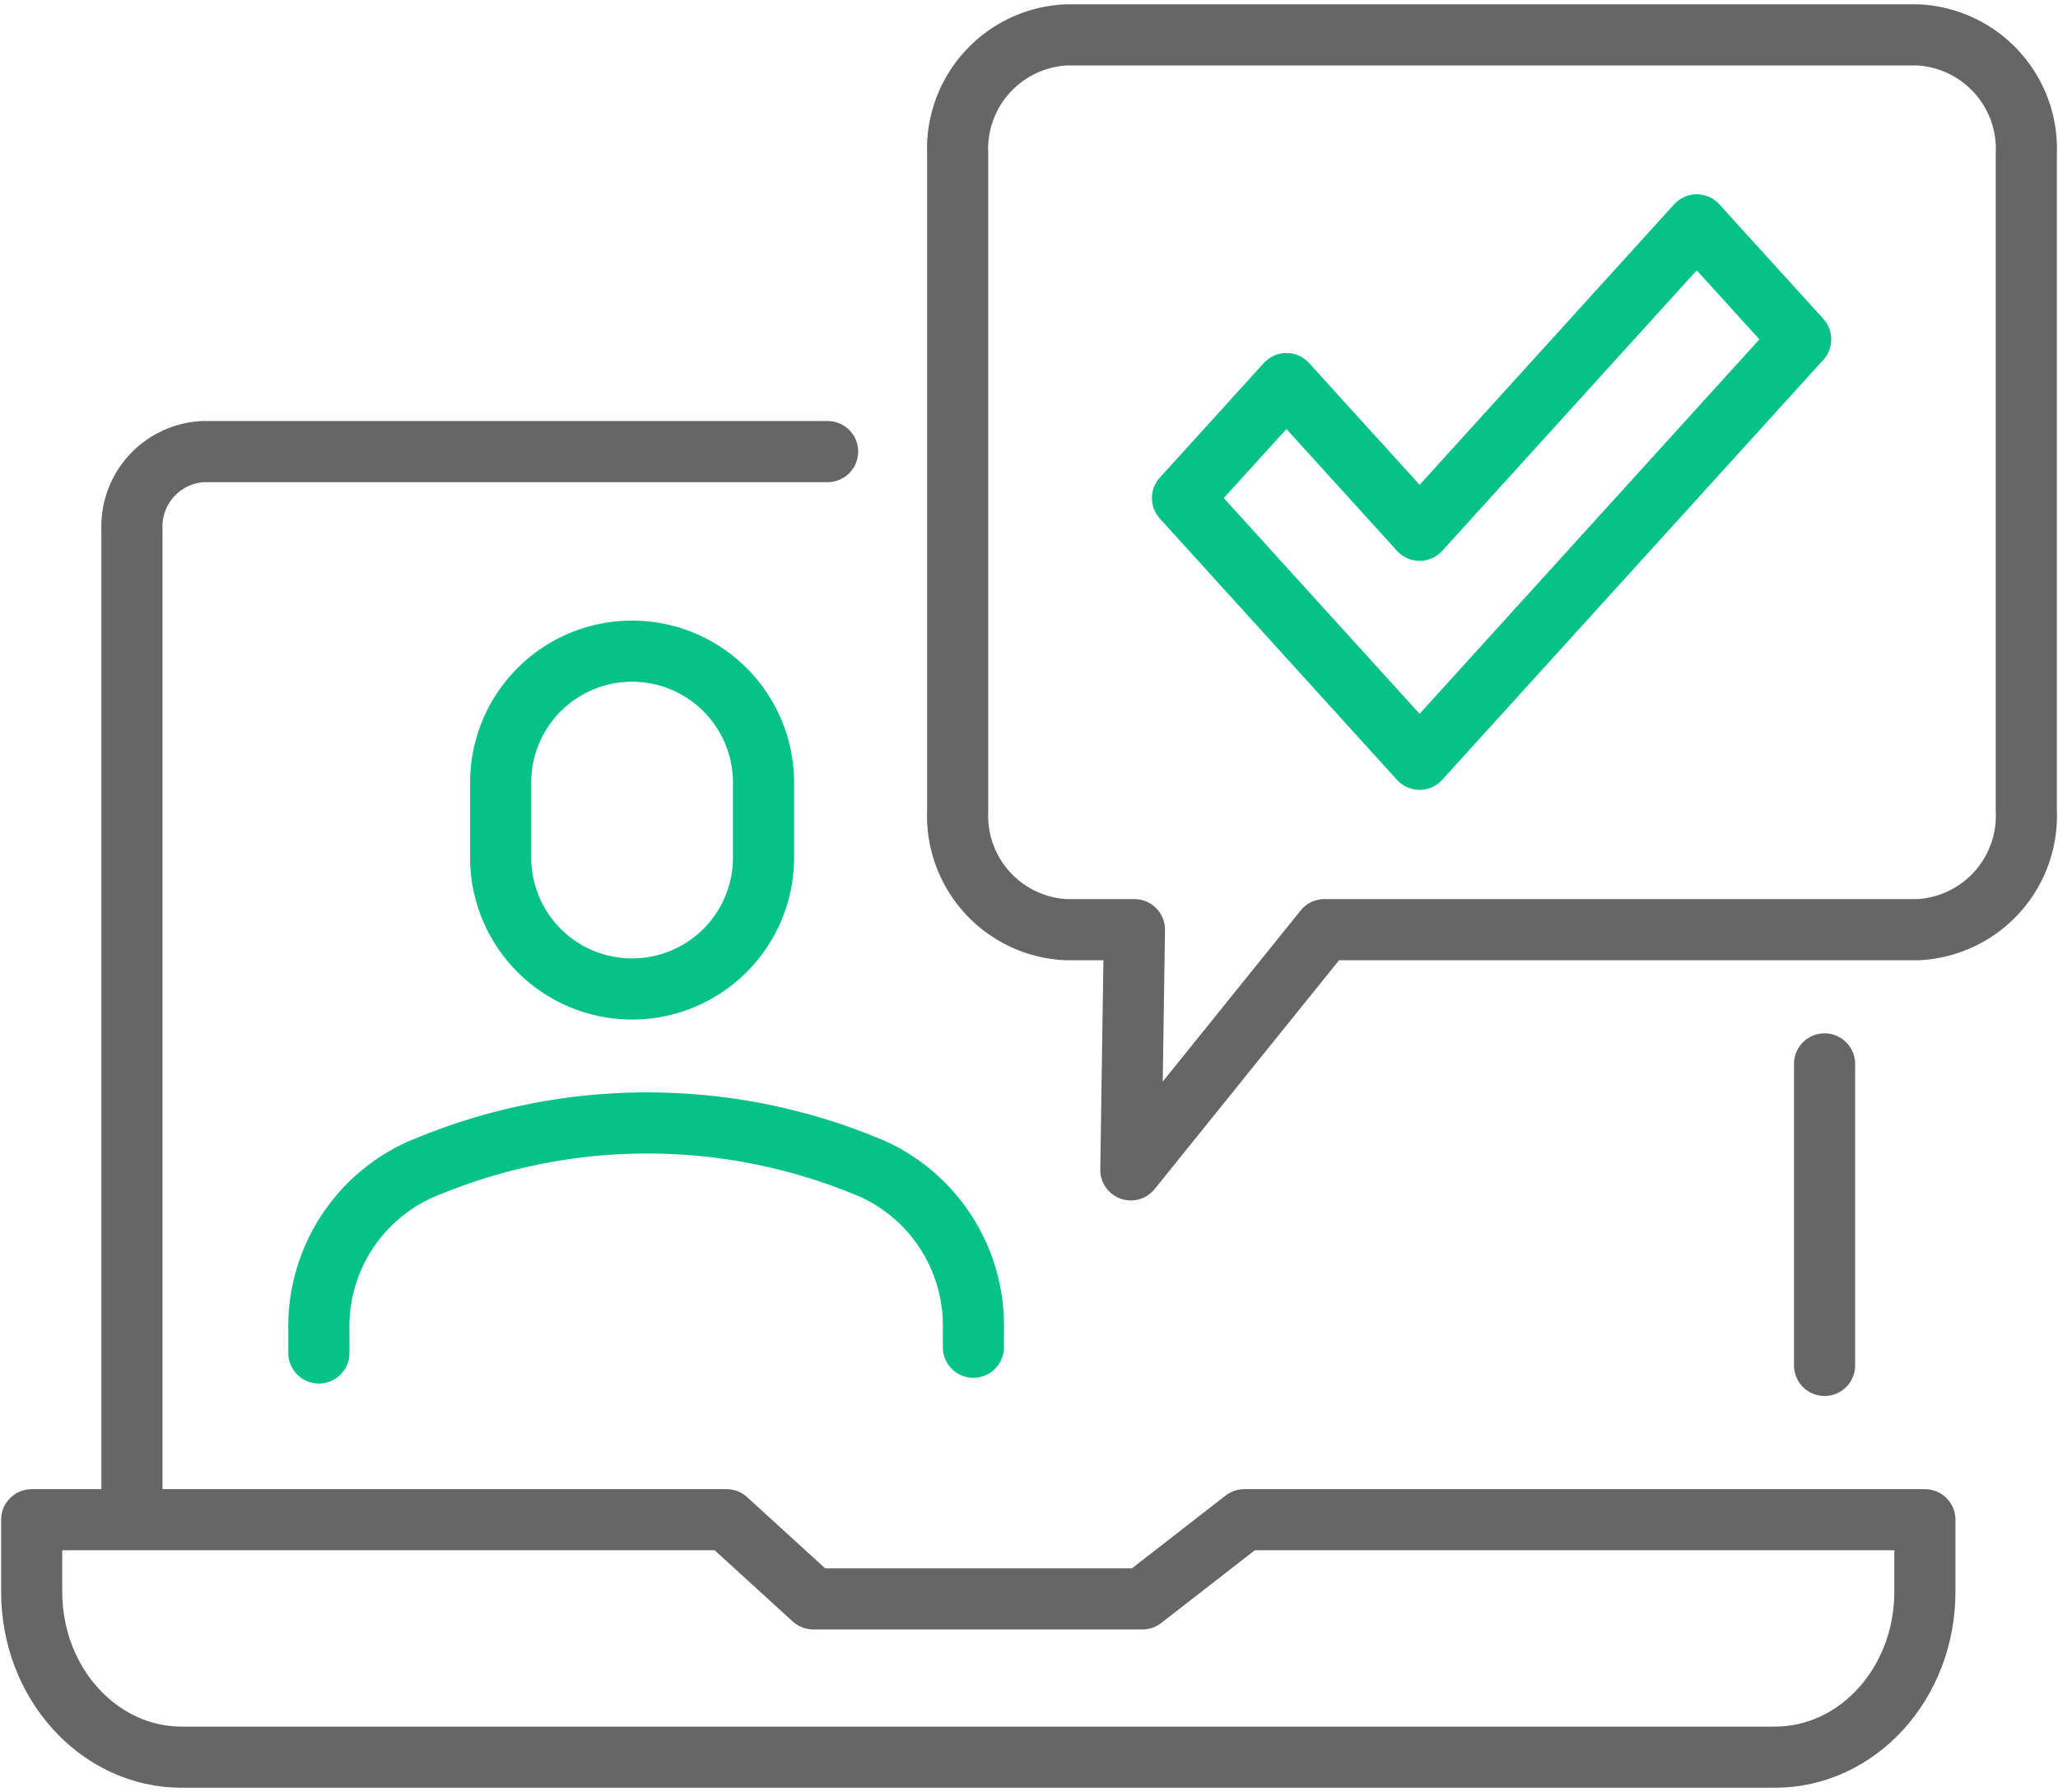
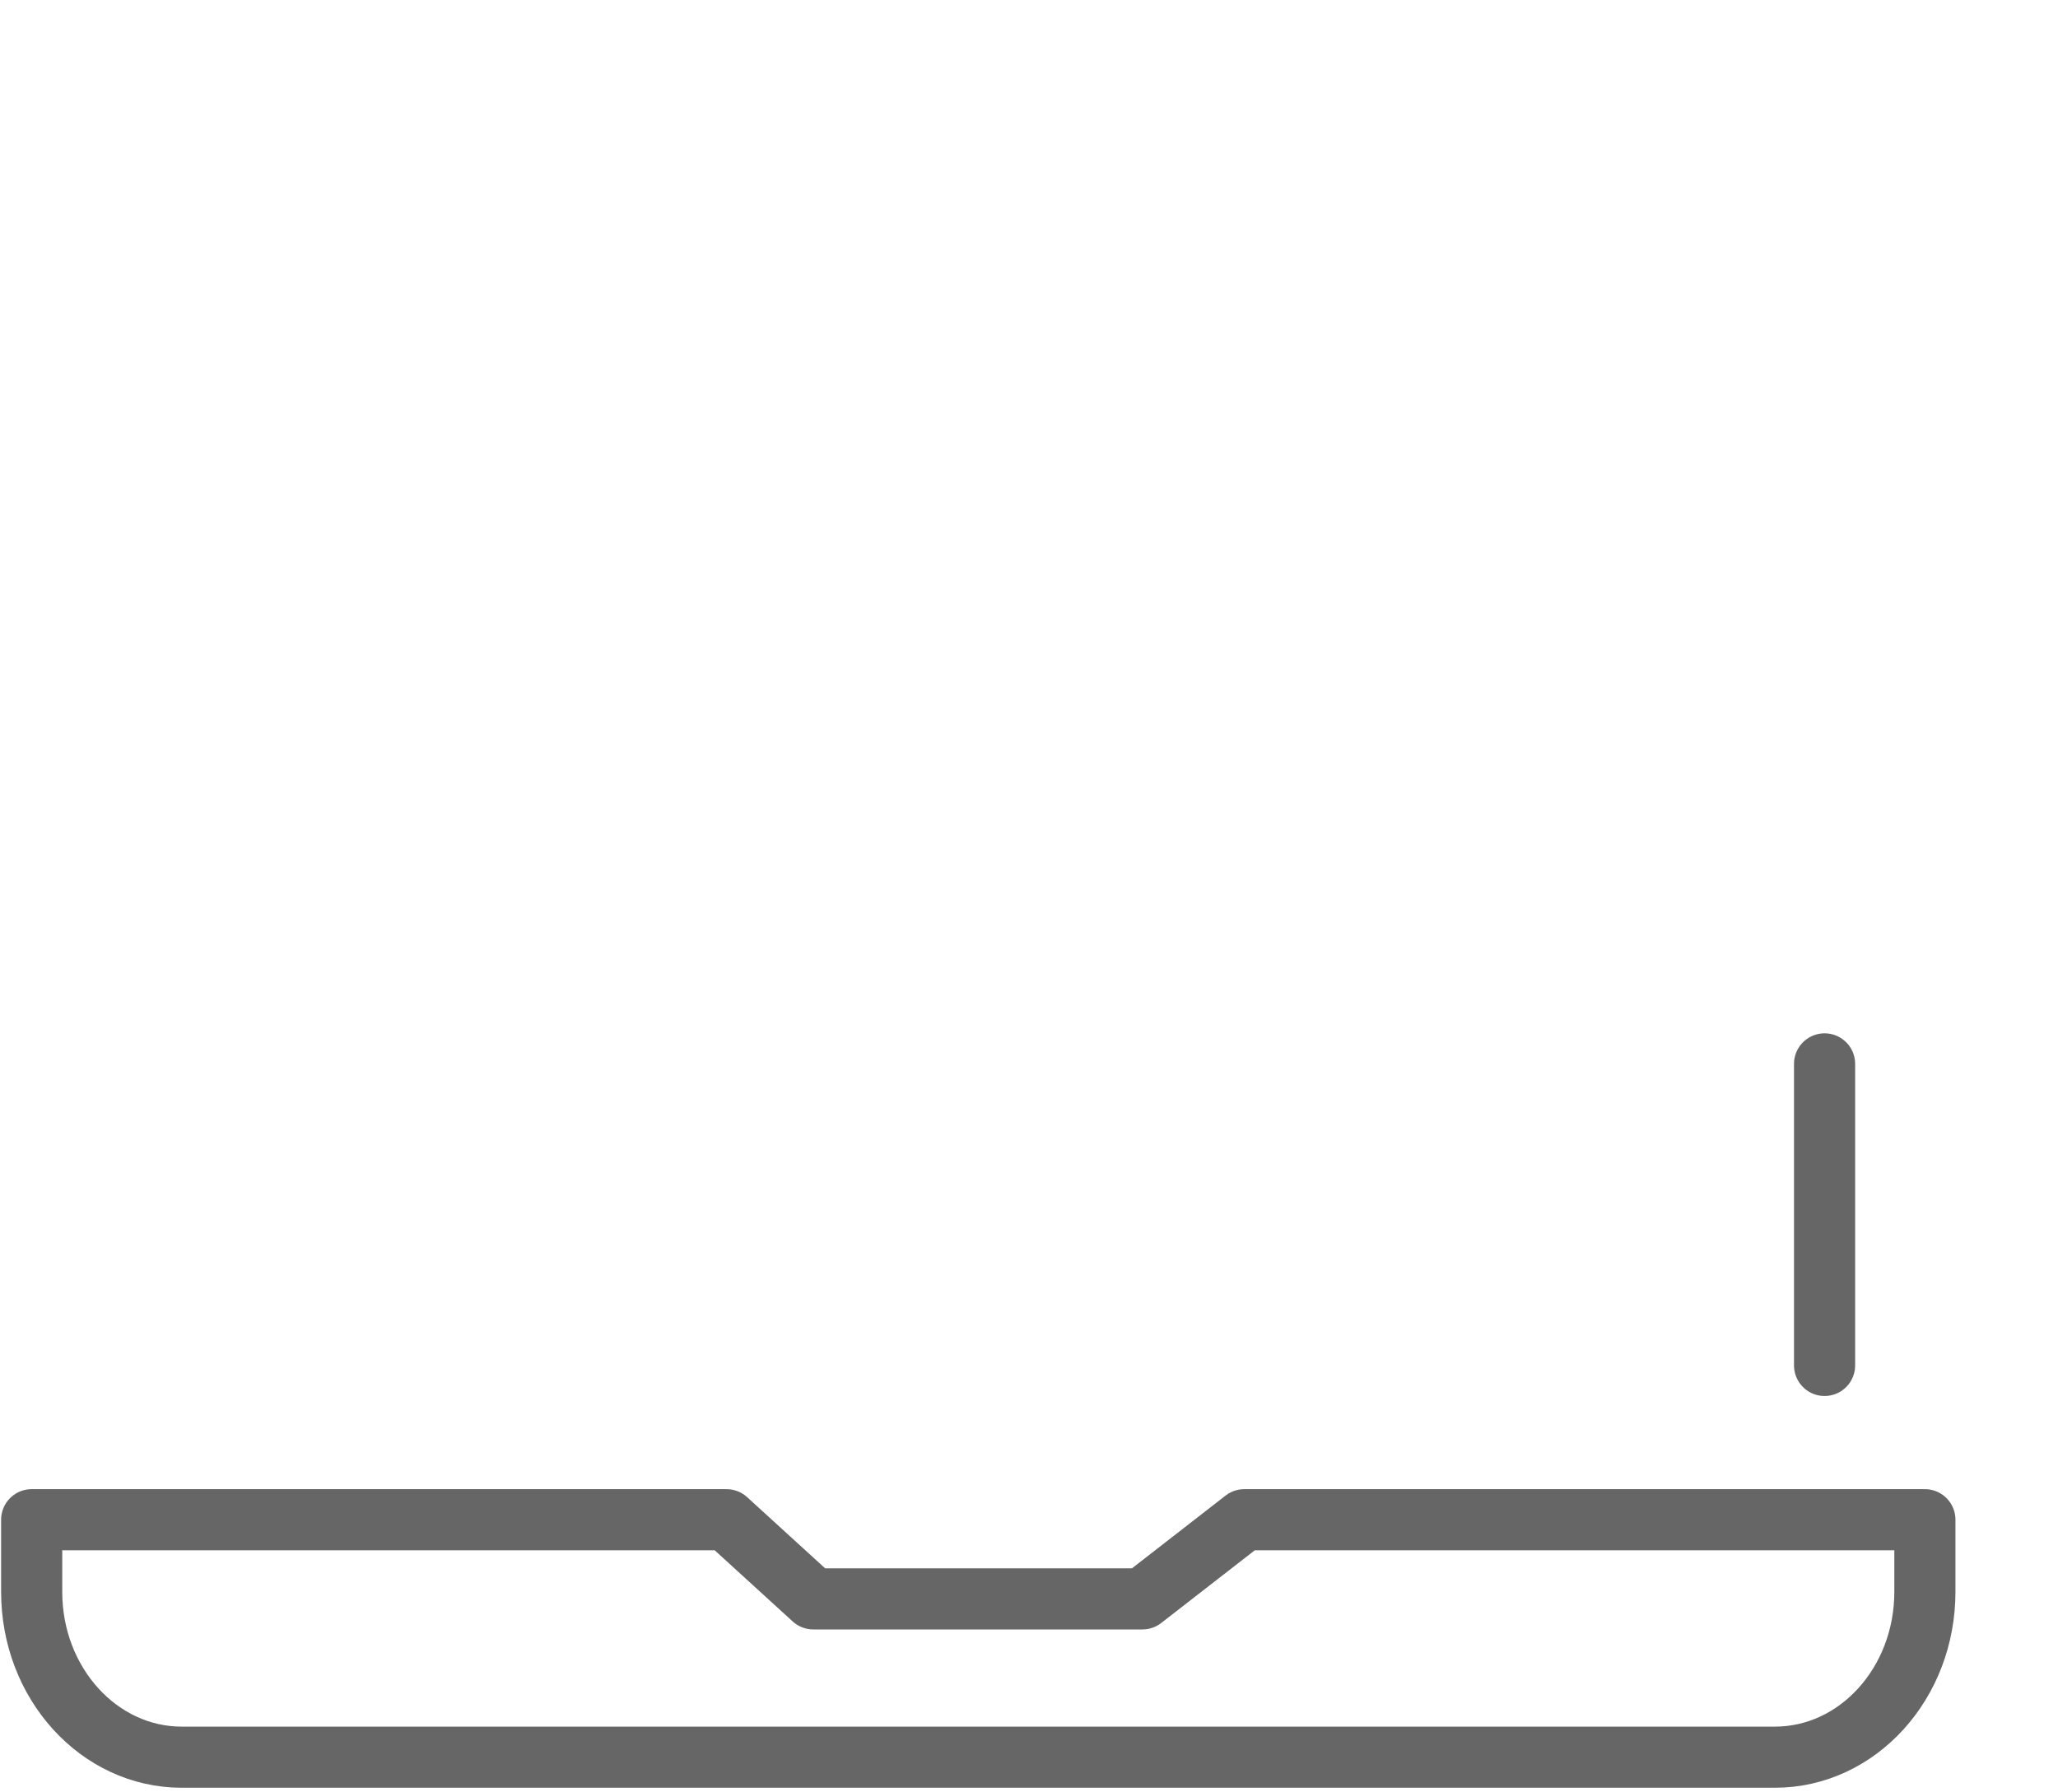
<svg xmlns="http://www.w3.org/2000/svg" id="Grupo_1308" data-name="Grupo 1308" width="101" height="87.959" viewBox="0 0 101 87.959">
  <defs>
    <clipPath id="clip-path">
      <rect id="Rectángulo_9" data-name="Rectángulo 9" width="101" height="87.959" fill="none" stroke="#666" stroke-width="3" />
    </clipPath>
  </defs>
  <g id="Grupo_11" data-name="Grupo 11" clip-path="url(#clip-path)">
    <path id="Trazado_33" data-name="Trazado 33" d="M64.513,217.6l-5,3.885H43.358L39.1,217.6H5v3.543c0,4.48,3.3,8.112,7.362,8.112H90.55c4.066,0,7.362-3.631,7.362-8.112V217.6Z" transform="translate(-3.445 -143.013)" fill="none" stroke="#666" stroke-linecap="round" stroke-linejoin="round" stroke-width="3" />
    <path id="Trazado_34" data-name="Trazado 34" d="M287.841,167.132v-14.8" transform="translate(-198.297 -100.117)" fill="none" stroke="#666" stroke-linecap="round" stroke-linejoin="round" stroke-width="3" />
-     <path id="Trazado_35" data-name="Trazado 35" d="M54.957,64.658H24.306A3.683,3.683,0,0,0,20.817,68.5v47.514" transform="translate(-14.341 -42.494)" fill="none" stroke="#666" stroke-linecap="round" stroke-linejoin="round" stroke-width="3" />
-     <path id="Trazado_36" data-name="Trazado 36" d="M82.435,171.793v-.869a8.449,8.449,0,0,0-4.9-7.863,28.231,28.231,0,0,0-21.995-.09l-.274.113a8.441,8.441,0,0,0-4.951,7.885v1.107" transform="translate(-34.665 -105.672)" fill="none" stroke="#06c286" stroke-linecap="round" stroke-linejoin="round" stroke-width="3" />
-     <path id="Trazado_37" data-name="Trazado 37" d="M198.186,58.432l-11.635-12.82,5.1-5.619,6.537,7.2,13.6-14.989,5.1,5.619Z" transform="translate(-128.517 -21.167)" fill="none" stroke="#06c286" stroke-linecap="round" stroke-linejoin="round" stroke-width="3" />
-     <path id="Trazado_38" data-name="Trazado 38" d="M198.221,48.914H169.082l-9.5,11.788.175-11.788H156.39a5.6,5.6,0,0,1-5.307-5.847V10.847A5.6,5.6,0,0,1,156.39,5h41.831a5.6,5.6,0,0,1,5.306,5.847V43.068A5.6,5.6,0,0,1,198.221,48.914Z" transform="translate(-104.083 -3.286)" fill="none" stroke="#666" stroke-linecap="round" stroke-linejoin="round" stroke-width="3" />
-     <path id="Rectángulo_8" data-name="Rectángulo 8" d="M6.449,0h0A6.449,6.449,0,0,1,12.9,6.449v3.683A6.449,6.449,0,0,1,6.449,16.58h0A6.449,6.449,0,0,1,0,10.131V6.449A6.449,6.449,0,0,1,6.449,0Z" transform="translate(24.571 31.959)" fill="none" stroke="#06c286" stroke-linecap="round" stroke-linejoin="round" stroke-width="3" />
  </g>
</svg>